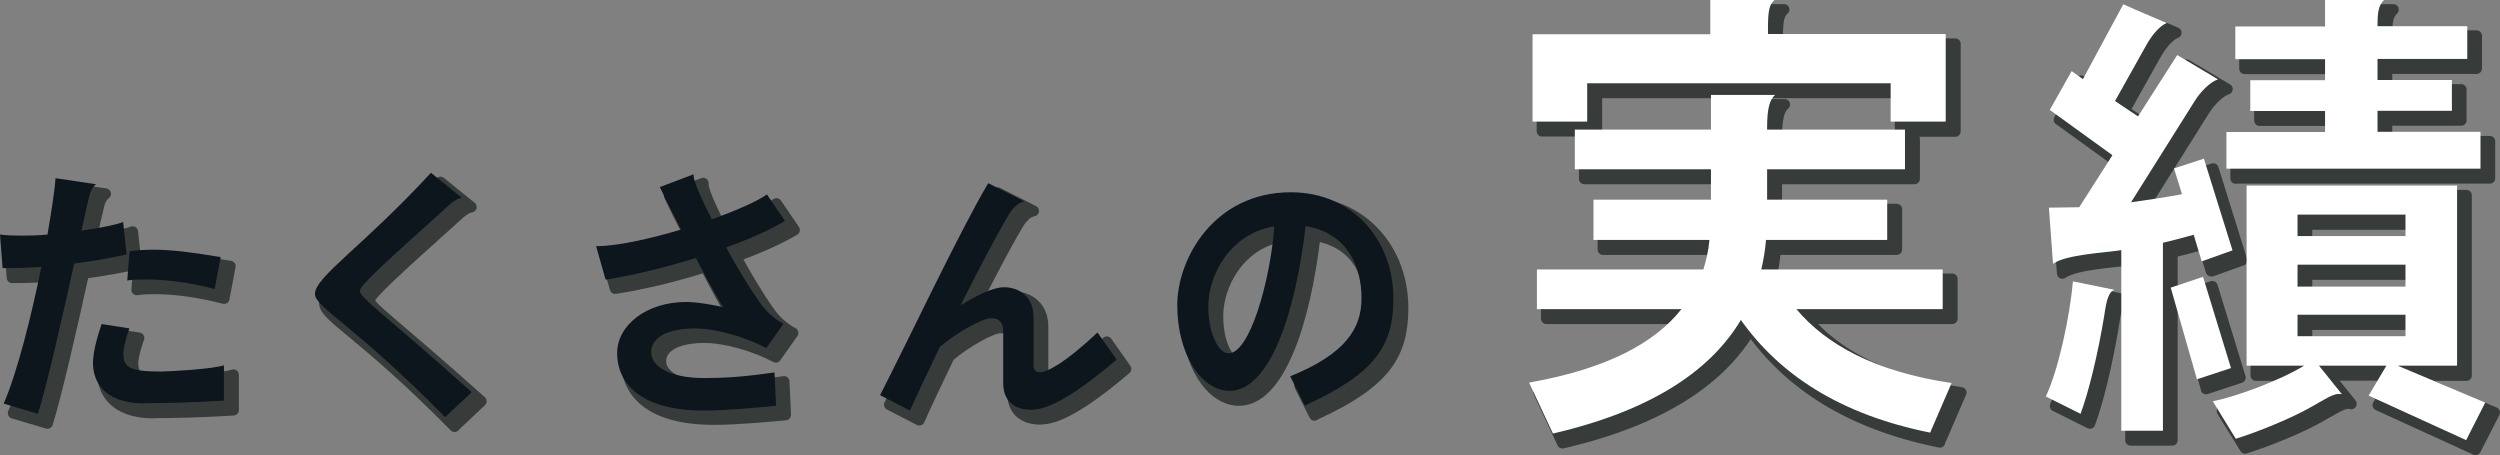
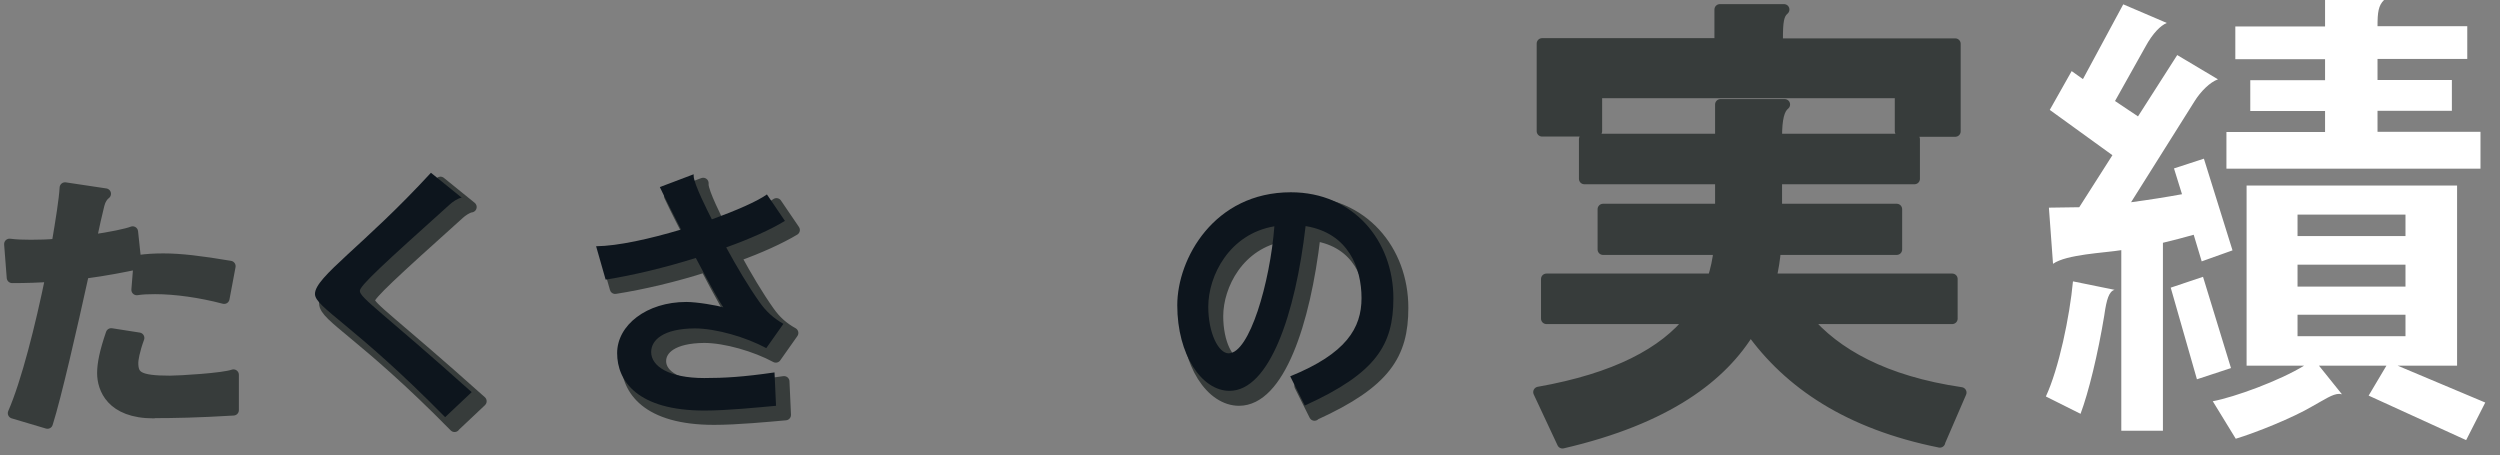
<svg xmlns="http://www.w3.org/2000/svg" id="_レイヤー_2" viewBox="0 0 115.33 20.99">
  <rect x="0" y="0" width="115.33" height="20.99" fill="#808080" stroke="none" />
  <defs>
    <style>.cls-1{fill:#373c3b;stroke:#373c3b;stroke-linecap:round;stroke-linejoin:round;stroke-width:.5px;}.cls-2{fill:#0d151d;}.cls-2,.cls-3{stroke-width:0px;}.cls-3{fill:#fff;}</style>
  </defs>
  <g id="_レイヤー_2-2">
    <path class="cls-1" d="m3.86,12.61c-.56,2.55-1.28,5.69-1.67,6.92l-1.58-.47c.62-1.42,1.27-4.01,1.74-6.31-.55.04-1.15.06-1.79.06l-.12-1.55c.3.04.64.05.98.05.4,0,.8-.01,1.21-.05.19-1.12.34-2.06.37-2.6l1.87.28c-.13.1-.24.26-.3.5-.1.4-.23.97-.37,1.64.92-.13,1.67-.29,1.92-.39l.16,1.5c-.53.11-1.36.28-2.42.42Zm3.23,6.44c-1.96,0-2.36-1.14-2.36-1.84,0-.42.11-.98.4-1.82l1.28.2c-.22.6-.28,1.01-.28,1.14,0,.64.25.85,1.71.85.43,0,2.48-.12,2.93-.29v1.63c-1.64.1-2.78.12-3.68.12Zm3.25-5.28c-1.1-.29-2.25-.45-3.19-.45-.31,0-.59.01-.84.05l.11-1.36c.36-.05.72-.07,1.12-.07.79,0,1.71.11,3.08.34l-.28,1.49Z" />
    <path class="cls-1" d="m20.97,19.68c-4.2-4.27-6-5.06-6-5.69,0-.79,2.25-2.22,5.35-5.59l1.42,1.15c-.17.02-.42.19-.56.32-3.06,2.75-4.14,3.74-4.14,3.98,0,.32,1.06.99,5.16,4.66l-1.22,1.15Z" />
    <path class="cls-1" d="m33.94,11.84c.5.92,1.03,1.81,1.54,2.53.31.44.65.74,1.1.99l-.79,1.12c-.92-.5-2.32-.91-3.3-.91-1.46.01-2.01.54-2.01,1.09,0,.66.83,1.2,2.45,1.2.92,0,1.8-.05,3.24-.26l.07,1.54c-.78.07-2.24.21-3.3.21-3.09,0-4.03-1.36-4.03-2.65s1.36-2.36,3.19-2.36c.5,0,1.42.16,1.71.25-.1-.13-.56-.92-1.27-2.28-1.4.45-2.89.8-4.16,1l-.44-1.54c1-.01,2.48-.34,3.92-.77-.3-.59-.64-1.23-.98-1.96l1.56-.59v.07c0,.36.66,1.66.84,2.02,1.13-.41,2.09-.83,2.54-1.15l.83,1.22c-.65.39-1.61.83-2.7,1.22Z" />
-     <path class="cls-1" d="m48.01,19.34c-.95,0-1.3-.56-1.3-1.22v-2.42c0-.36-.17-.58-.56-.58s-1.56.64-2.36,1.32c-.6,1.25-1.12,2.34-1.38,2.94l-1.38-.71c1.21-2.35,3.72-7.66,4.99-9.78l1.66.84c-.3.05-.55.34-.73.64-.53.89-1.38,2.51-2.21,4.16.82-.52,1.57-.84,1.99-.84.78,0,1.38.49,1.38,1.37v2.23c0,.19.07.32.3.32.3,0,1.08-.36,2.65-1.84l.88,1.25c-2.21,1.88-3.29,2.31-3.92,2.31Z" />
    <path class="cls-1" d="m60.64,19.16l-.68-1.36c2.59-1.05,3.29-2.23,3.29-3.61s-.6-3-2.58-3.32c-.47,4.06-1.67,7.6-3.51,7.6-1.28,0-2.41-1.66-2.41-3.95,0-2.15,1.7-5.21,5.24-5.21,2.89,0,4.73,2.24,4.73,4.89,0,2.15-.79,3.45-4.07,4.94Zm-4.46-4.58c0,1.25.48,2.16.94,2.16.96,0,1.91-3.26,2.11-5.86-2.08.35-3.05,2.28-3.05,3.71Z" />
    <path class="cls-1" d="m89.49,20.4c-4.19-.84-6.97-2.7-8.74-5.2-1.29,2.16-3.84,4.12-8.67,5.24l-1.1-2.35c3.56-.63,5.78-1.81,7.03-3.39h-6.67v-1.83h7.68c.13-.43.24-.88.28-1.36h-5.35v-1.86h5.42v-1.4h-6.28v-1.83h6.28v-1.6h2.96c-.26.21-.37.65-.37,1.51v.09h6.36v1.83h-6.36v1.4h5.54v1.86h-5.59c-.04.45-.11.91-.22,1.36h8.37v1.83h-6.75c1.36,1.62,3.62,2.89,7.16,3.41l-.99,2.29Zm-1.83-14.35v-1.77h-14v1.77h-2.52V2.01h8.2V.44h2.96c-.26.22-.3.56-.3,1.38v.2h8.2v4.04h-2.52Z" />
-     <path class="cls-1" d="m97.51,14.96c-.3,1.83-.73,3.58-1.1,4.57l-1.6-.8c.6-1.29,1.1-3.69,1.25-5.31l1.92.39c-.26.07-.37.45-.47,1.14Zm4.49-2.46l-.37-1.23c-.47.13-.95.26-1.42.37v8.67h-1.92v-8.33c-.8.13-2.52.2-3.15.63l-.19-2.59,1.4-.02,1.53-2.39-2.89-2.09,1.01-1.79.52.37,1.86-3.45,2.01.86c-.28.11-.65.47-.99,1.1l-1.4,2.5,1.06.71,1.81-2.83,1.88,1.12c-.37.13-.8.56-1.08,1.02l-2.93,4.66c.82-.11,1.64-.24,2.35-.37l-.37-1.19,1.38-.45,1.32,4.23-1.4.5Zm-.22,5.44l-1.21-4.23,1.49-.5,1.29,4.21-1.58.52Zm12.41,2.8l-4.49-2.05.82-1.38h-3.11l1.06,1.32s-.09-.02-.13-.02c-.3,0-.67.26-1.25.58-.88.52-2.59,1.21-3.52,1.49l-1.06-1.72c1.01-.2,3.09-.95,4.21-1.64h-2.65v-8.31h9.71v8.31h-2.74l4.04,1.71-.88,1.72Zm-11.05-12.51v-1.7h4.55v-.97h-3.45v-1.42h3.45v-.97h-4.14v-1.51h4.14V.44h2.72c-.26.26-.3.56-.3,1.21h4.14v1.51h-4.14v.97h3.43v1.42h-3.43v.97h4.75v1.7h-11.72Zm8.26,2.12h-4.98v.99h4.98v-.99Zm0,2.31h-4.98v1.01h4.98v-1.01Zm0,2.31h-4.98v.99h4.98v-.99Z" />
-     <path class="cls-2" d="m3.42,12.17c-.56,2.55-1.28,5.69-1.67,6.92l-1.58-.47c.62-1.42,1.27-4.01,1.74-6.31-.55.04-1.15.06-1.79.06l-.12-1.55c.3.04.64.05.98.05.4,0,.8-.01,1.21-.05.19-1.12.34-2.06.37-2.6l1.87.28c-.13.1-.24.26-.3.5-.1.4-.23.97-.37,1.64.92-.13,1.67-.29,1.92-.4l.16,1.5c-.53.11-1.36.28-2.42.42Zm3.23,6.44c-1.96,0-2.36-1.14-2.36-1.84,0-.42.11-.98.4-1.82l1.28.2c-.22.6-.28,1.01-.28,1.14,0,.64.25.85,1.71.85.43,0,2.48-.12,2.93-.29v1.63c-1.64.1-2.78.12-3.68.12Zm3.25-5.28c-1.1-.29-2.25-.44-3.19-.44-.31,0-.59.01-.84.05l.11-1.35c.36-.05.72-.07,1.12-.07.79,0,1.71.11,3.08.34l-.28,1.49Z" />
    <path class="cls-2" d="m20.53,19.24c-4.2-4.27-6-5.06-6-5.68,0-.79,2.25-2.22,5.35-5.59l1.42,1.15c-.17.02-.42.19-.56.32-3.06,2.75-4.14,3.74-4.14,3.98,0,.32,1.06,1,5.16,4.67l-1.22,1.15Z" />
    <path class="cls-2" d="m33.5,11.41c.5.92,1.03,1.81,1.54,2.53.31.44.65.74,1.1,1l-.79,1.12c-.92-.5-2.32-.91-3.3-.91-1.46.01-2.01.54-2.01,1.09,0,.66.83,1.2,2.45,1.2.92,0,1.8-.05,3.24-.26l.07,1.54c-.78.07-2.24.22-3.3.22-3.09,0-4.03-1.36-4.03-2.65s1.36-2.36,3.19-2.36c.5,0,1.42.16,1.71.25-.1-.13-.56-.92-1.27-2.28-1.4.44-2.89.8-4.16,1l-.44-1.54c1-.01,2.48-.34,3.92-.77-.3-.59-.64-1.24-.98-1.96l1.56-.59v.07c0,.36.66,1.66.84,2.01,1.13-.41,2.09-.83,2.54-1.15l.83,1.22c-.65.4-1.61.83-2.7,1.22Z" />
-     <path class="cls-2" d="m47.58,18.9c-.95,0-1.3-.56-1.3-1.22v-2.42c0-.36-.17-.58-.56-.58s-1.56.64-2.36,1.32c-.6,1.25-1.12,2.34-1.38,2.94l-1.38-.71c1.21-2.35,3.72-7.66,4.99-9.78l1.66.84c-.3.05-.55.34-.73.64-.53.89-1.38,2.51-2.21,4.16.82-.52,1.57-.84,1.99-.84.78,0,1.38.49,1.38,1.37v2.23c0,.19.07.32.3.32.3,0,1.08-.36,2.65-1.83l.88,1.25c-2.21,1.88-3.29,2.31-3.92,2.31Z" />
    <path class="cls-2" d="m60.2,18.72l-.68-1.36c2.59-1.05,3.29-2.23,3.29-3.61s-.6-3-2.58-3.32c-.47,4.07-1.67,7.6-3.51,7.6-1.28,0-2.41-1.66-2.41-3.95,0-2.15,1.7-5.21,5.24-5.21,2.89,0,4.73,2.24,4.73,4.89,0,2.15-.79,3.45-4.07,4.94Zm-4.46-4.58c0,1.25.48,2.16.94,2.16.96,0,1.91-3.26,2.11-5.86-2.08.35-3.05,2.28-3.05,3.71Z" />
-     <path class="cls-3" d="m89.05,19.96c-4.19-.84-6.97-2.7-8.74-5.2-1.29,2.16-3.84,4.12-8.67,5.24l-1.1-2.35c3.56-.63,5.78-1.81,7.03-3.39h-6.67v-1.83h7.68c.13-.43.24-.88.28-1.36h-5.35v-1.86h5.42v-1.4h-6.28v-1.83h6.28v-1.6h2.96c-.26.22-.37.65-.37,1.51v.09h6.36v1.83h-6.36v1.4h5.54v1.86h-5.59c-.04.45-.11.91-.22,1.36h8.37v1.83h-6.75c1.36,1.62,3.62,2.89,7.16,3.41l-.99,2.29Zm-1.83-14.35v-1.77h-14v1.77h-2.52V1.58h8.2V0h2.96c-.26.22-.3.56-.3,1.38v.19h8.2v4.04h-2.52Z" />
    <path class="cls-3" d="m97.08,14.52c-.3,1.83-.73,3.58-1.1,4.57l-1.6-.8c.6-1.29,1.1-3.69,1.25-5.31l1.92.39c-.26.07-.37.45-.47,1.14Zm4.49-2.46l-.37-1.23c-.47.13-.95.26-1.42.37v8.67h-1.92v-8.33c-.8.13-2.52.19-3.15.63l-.19-2.59,1.4-.02,1.53-2.4-2.89-2.09,1.01-1.79.52.37,1.86-3.45,2.01.86c-.28.11-.65.47-.99,1.1l-1.4,2.5,1.06.71,1.81-2.83,1.88,1.12c-.37.13-.8.56-1.08,1.01l-2.93,4.66c.82-.11,1.64-.24,2.35-.37l-.37-1.19,1.38-.45,1.32,4.23-1.4.5Zm-.22,5.44l-1.21-4.23,1.49-.5,1.29,4.21-1.58.52Zm12.41,2.8l-4.49-2.05.82-1.38h-3.11l1.06,1.32s-.09-.02-.13-.02c-.3,0-.67.26-1.25.58-.88.52-2.59,1.21-3.52,1.49l-1.06-1.73c1.01-.19,3.09-.95,4.21-1.64h-2.65v-8.31h9.71v8.31h-2.74l4.04,1.7-.88,1.73Zm-11.05-12.51v-1.7h4.55v-.97h-3.45v-1.42h3.45v-.97h-4.14v-1.51h4.14V0h2.72c-.26.26-.3.56-.3,1.21h4.14v1.51h-4.14v.97h3.43v1.42h-3.43v.97h4.75v1.7h-11.72Zm8.26,2.11h-4.98v.99h4.98v-.99Zm0,2.31h-4.98v1.01h4.98v-1.01Zm0,2.31h-4.98v.99h4.98v-.99Z" />
  </g>
</svg>